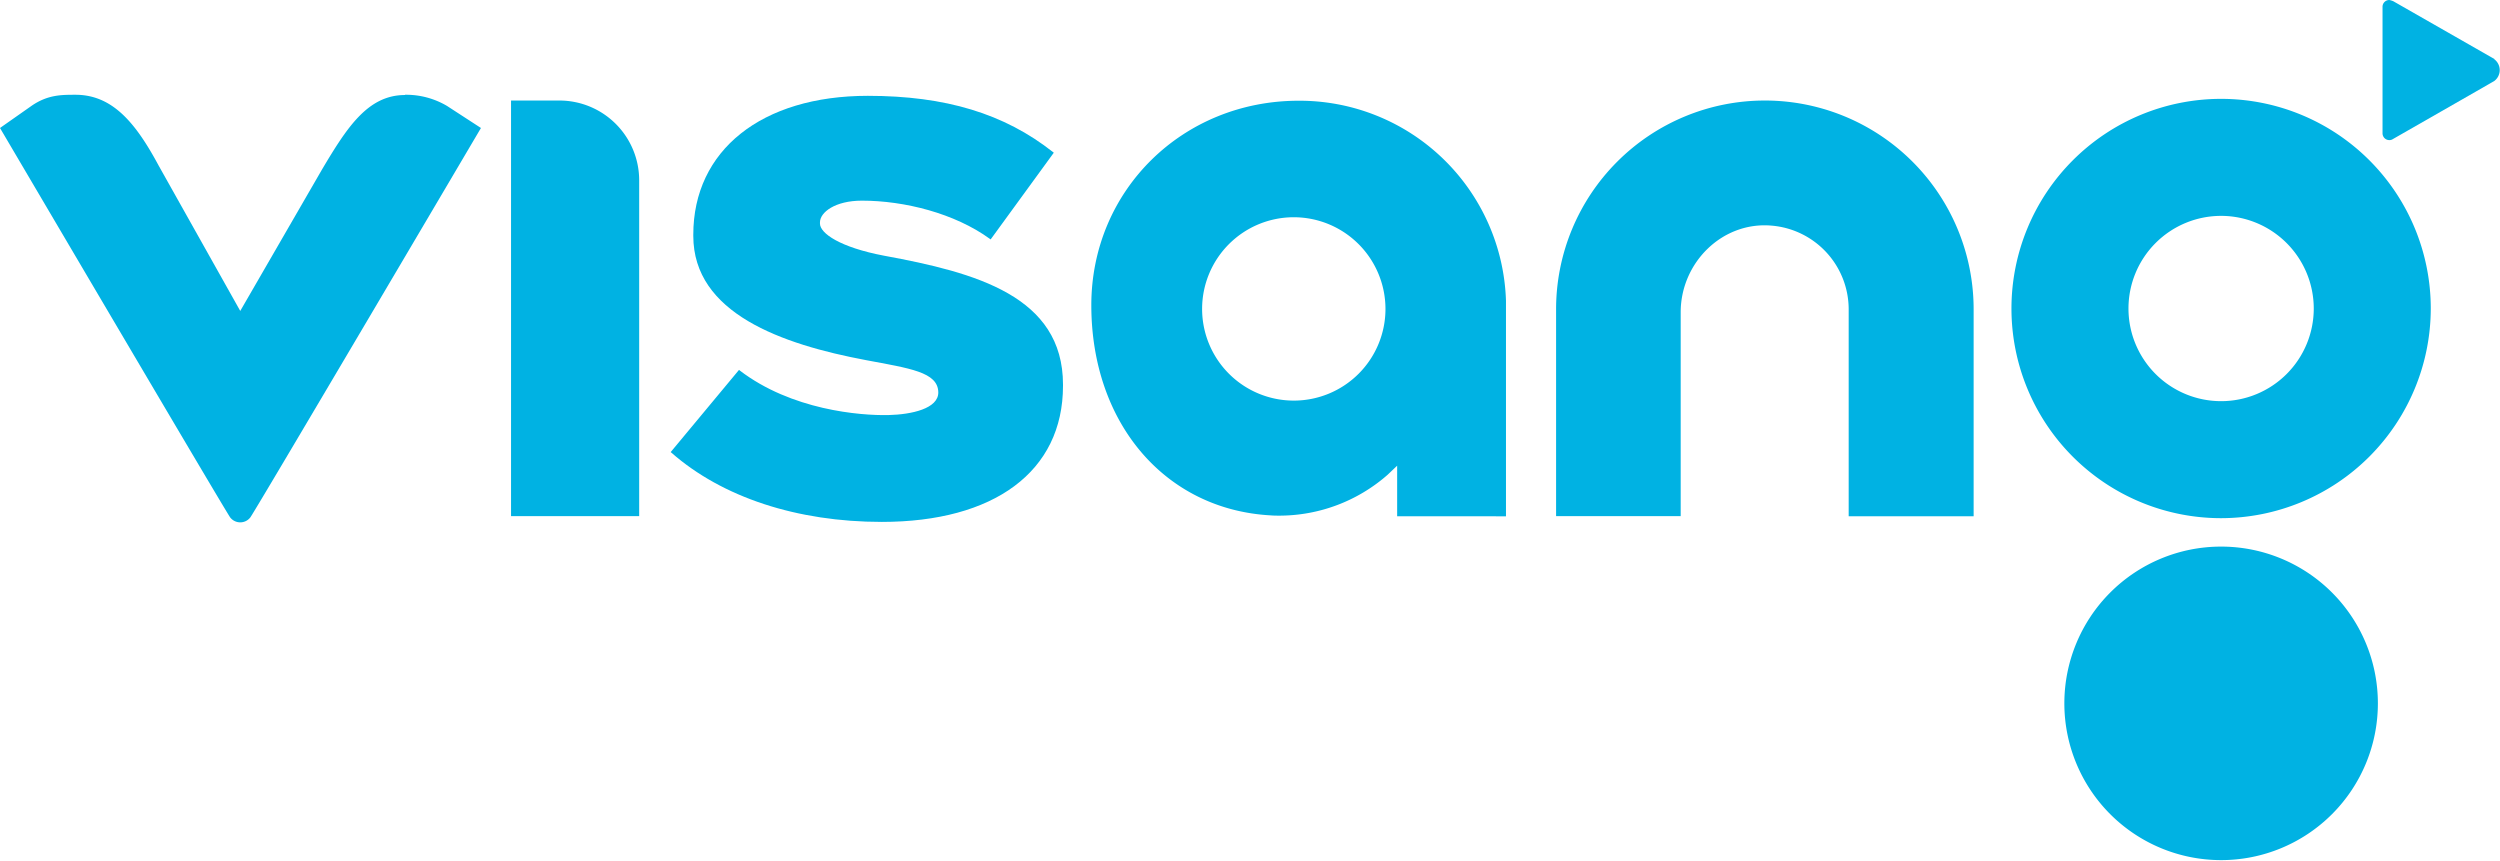
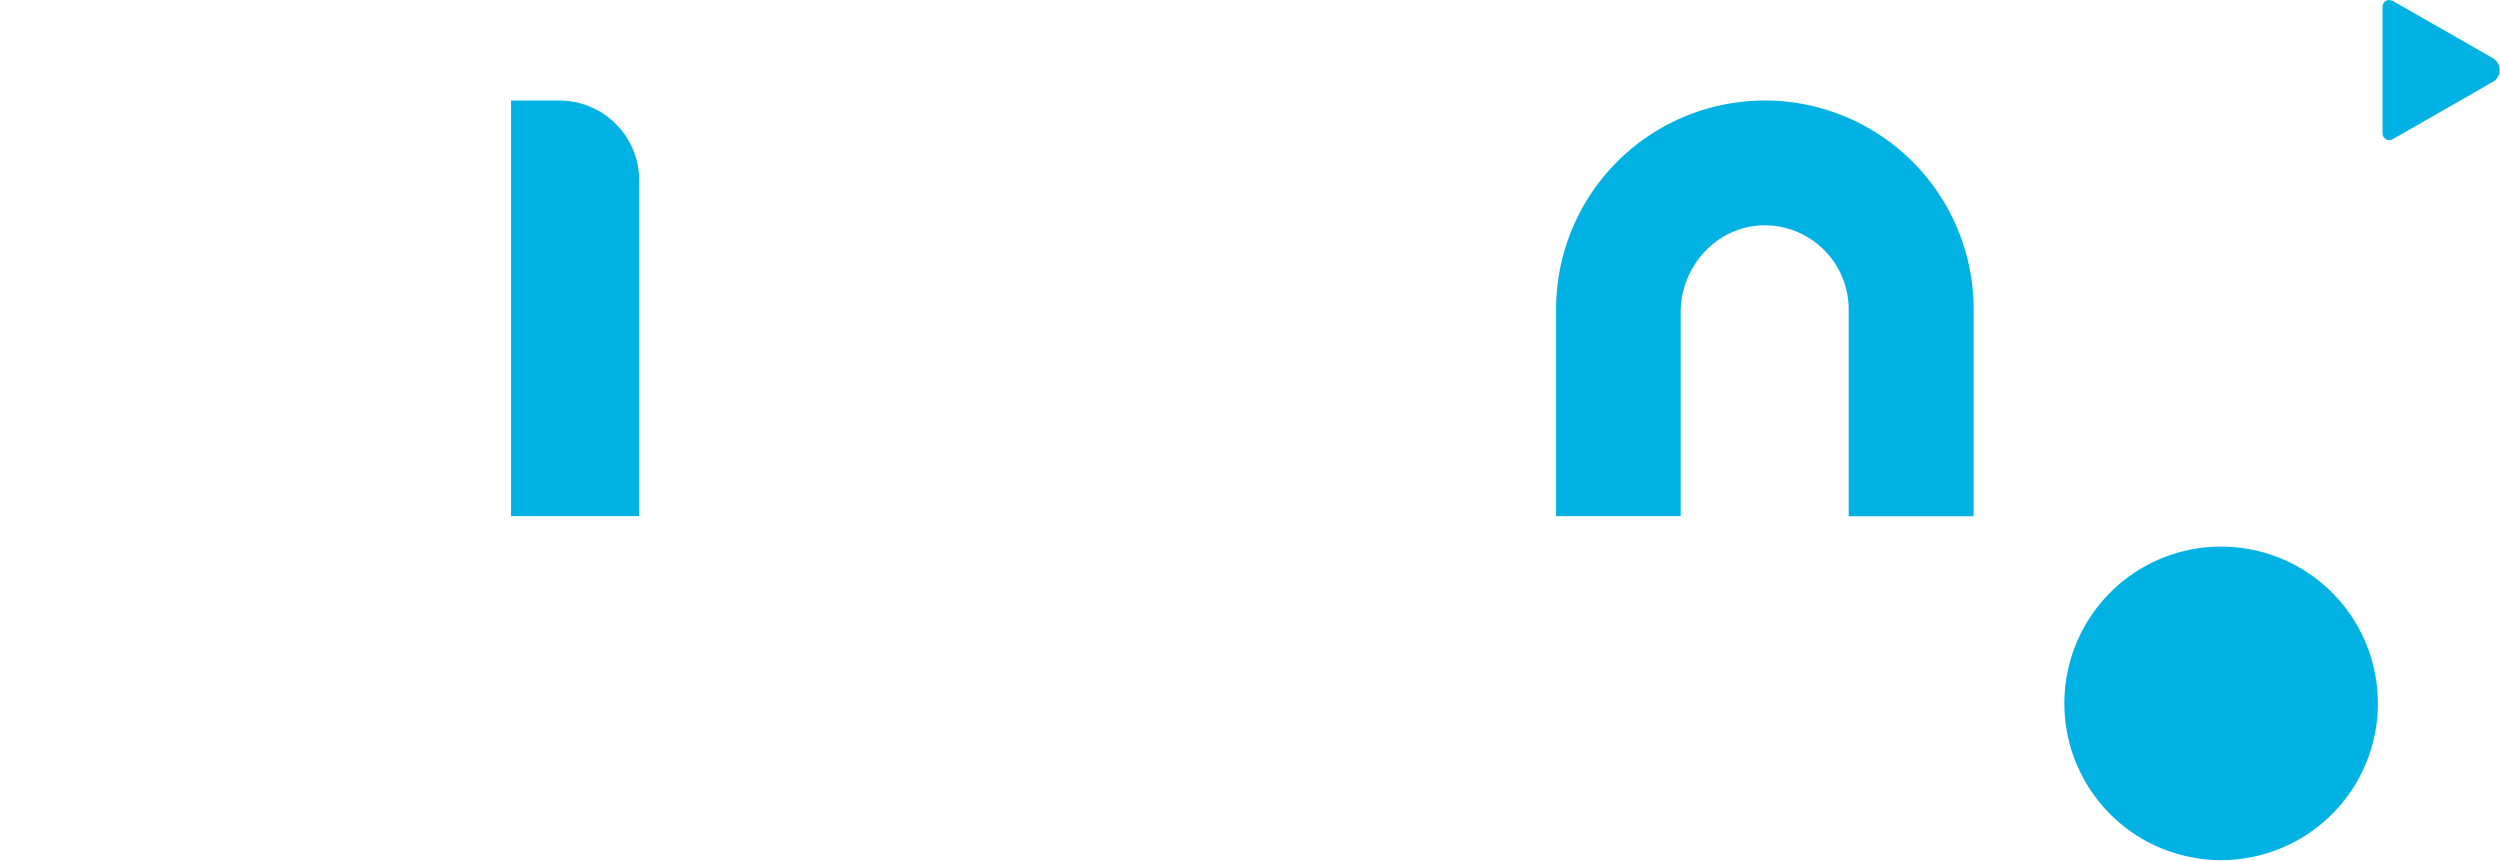
<svg xmlns="http://www.w3.org/2000/svg" id="Layer_1" data-name="Layer 1" viewBox="0 0 494.38 170.17">
  <defs>
    <style>.cls-1{fill:#00b2e3;}</style>
  </defs>
  <path class="cls-1" d="M690.94,305.21a31,31,0,1,0,31,31,31,31,0,0,0-31-31" transform="translate(-251.71 -197.12)" />
-   <path class="cls-1" d="M690.94,299.59a41.46,41.46,0,1,1,41.46-41.46A41.52,41.52,0,0,1,690.94,299.59Zm0-59.78a18.32,18.32,0,1,0,18.32,18.32A18.34,18.34,0,0,0,690.94,239.81Z" transform="translate(-251.71 -197.12)" />
  <path class="cls-1" d="M600.71,217a41.28,41.28,0,0,0-41.28,41.28v40.9h24.64V258.87c0-9.83,8.26-18,18-17.13a16.62,16.62,0,0,1,15.22,16.57v40.9H642v-40.9A41.28,41.28,0,0,0,600.71,217" transform="translate(-251.71 -197.12)" />
-   <path class="cls-1" d="M426.61,247.7c-8.85-1.67-12.75-4.47-12.75-6.37v-.23c0-2,3-4.3,8.3-4.3,8.41,0,18.36,2.51,25.29,7.55l.16.12,12.49-17.15-.15-.12c-9.62-7.6-21.26-11.13-36.63-11.13-21,0-34.51,10.78-34.51,27.46v.23c0,15.31,17.49,21.44,34.11,24.57,8.68,1.64,14.25,2.35,14.34,6.34.07,3.28-5.35,4.42-9.82,4.53-5.7.13-19.22-1-29.44-8.81l-.15-.12-13.51,16.25.15.13c10.06,8.82,24.84,13.68,41.6,13.68,22.14,0,35.83-9.91,35.83-26.92v-.23c0-17.5-17.29-22.16-35.31-25.48" transform="translate(-251.71 -197.12)" />
-   <path class="cls-1" d="M331.81,215.91c-7.38,0-11.5,6.46-16.36,14.62l-16.23,28.08-16.14-28.75c-4.5-8.37-9.08-14-16.45-14-2.8,0-5.53,0-8.71,2.21l-6.21,4.36s44.29,75.26,45.51,77a2.52,2.52,0,0,0,4,0c1.48-2.16,45.6-77,45.6-77l-6.71-4.36a15.91,15.91,0,0,0-8.3-2.21" transform="translate(-251.71 -197.12)" />
  <path class="cls-1" d="M745,208.8l-20-11.43a3.9,3.9,0,0,0-.79-.25,1.34,1.34,0,0,0-1.35,1.35v25a1.35,1.35,0,0,0,1.88,1.25l.26-.15s18.83-10.77,19.94-11.42a2.69,2.69,0,0,0,0-4.33" transform="translate(-251.71 -197.12)" />
-   <path class="cls-1" d="M528,299.21v-10L526.12,291a32.47,32.47,0,0,1-21.45,8.09c-.54,0-1.09,0-1.63-.05-20.91-1.13-35.52-18.22-35.52-41.57,0-22.67,18-40.43,41-40.43a40.84,40.84,0,0,1,41,39.56v42.62Zm-20.43-59.13a18.13,18.13,0,1,0,18.12,18.13A18.15,18.15,0,0,0,507.61,240.08Z" transform="translate(-251.71 -197.12)" />
  <path class="cls-1" d="M362.33,217h-9.56v82.18h25.34v-66.4A15.79,15.79,0,0,0,362.33,217" transform="translate(-251.71 -197.12)" />
</svg>